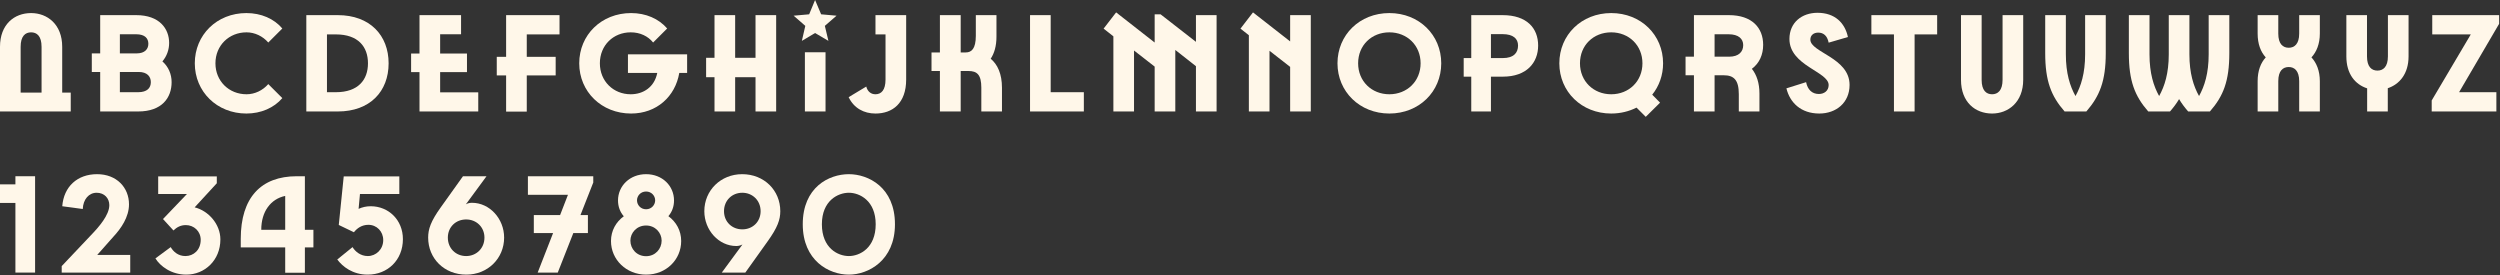
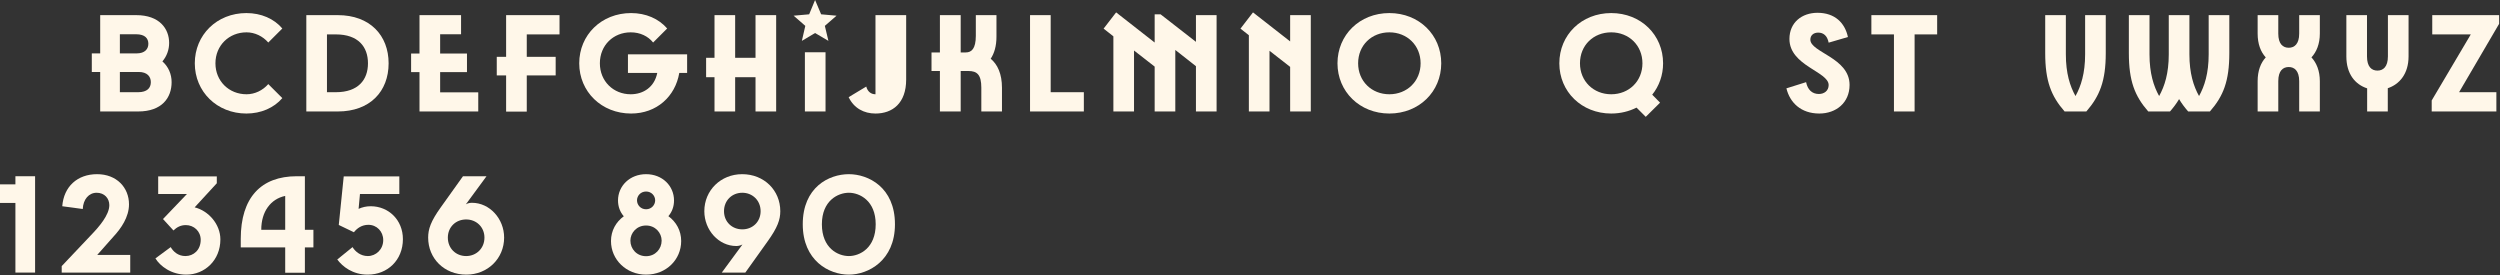
<svg xmlns="http://www.w3.org/2000/svg" width="1744" height="192" viewBox="0 0 1744 192" fill="none">
  <rect x="0" y="0" width="1744" height="192" fill="#333333" stroke="none" />
  <path d="M1696.74 10.56H1743.39V16.609L1715.46 64.32H1741.47V77.761H1696.35V70.081L1723.62 24H1696.74V10.56Z" fill="#FFF7E9" />
  <path d="M1665.81 39.361V10.56H1680.21V39.361C1680.21 51.456 1673.88 58.849 1665.72 61.537V77.761H1651.32V61.633C1642.96 58.945 1636.82 51.553 1636.82 39.361V10.56H1651.22V39.361C1651.22 46.657 1654.48 49.249 1658.52 49.249C1662.45 49.249 1665.81 46.657 1665.81 39.361Z" fill="#FFF7E9" />
  <path d="M1603.92 10.56H1618.32V23.424C1618.32 30.625 1616.02 36.193 1612.47 40.033C1616.02 43.873 1618.32 49.441 1618.32 56.641V77.761H1603.92V56.641C1603.92 49.344 1600.56 46.752 1596.63 46.752C1592.59 46.752 1589.33 49.344 1589.33 56.641V77.761H1574.93V56.641C1574.93 49.441 1577.04 43.873 1580.59 40.033C1577.04 36.193 1574.93 30.625 1574.93 23.424V10.56H1589.33V23.424C1589.33 30.721 1592.59 33.312 1596.63 33.312C1600.56 33.312 1603.92 30.721 1603.92 23.424V10.56Z" fill="#FFF7E9" />
  <path d="M1540.77 37.92V10.56H1555.17V37.056C1555.17 56.544 1551.04 67.009 1541.63 77.761H1526.46C1523.97 74.881 1521.86 72.097 1520.13 69.121C1518.4 72.097 1516.29 74.881 1513.79 77.761H1498.62C1489.22 67.009 1485.09 56.544 1485.09 37.056V10.56H1499.49V37.92C1499.49 51.169 1502.37 60.097 1506.21 67.009C1510.05 60.097 1512.93 51.169 1512.93 37.92V10.56H1527.33V37.92C1527.33 51.169 1530.21 60.097 1534.05 67.009C1537.89 60.097 1540.77 51.169 1540.77 37.92Z" fill="#FFF7E9" />
  <path d="M1454.58 37.92V10.56H1468.98V37.056C1468.98 56.544 1464.75 67.009 1455.44 77.761H1440.27C1430.87 67.009 1426.74 56.544 1426.74 37.056V10.56H1441.14V37.92C1441.14 51.169 1444.02 60.097 1447.86 67.009C1451.7 60.097 1454.58 51.169 1454.58 37.92Z" fill="#FFF7E9" />
-   <path d="M1367.99 55.681V10.56H1382.39V55.681C1382.39 63.169 1385.66 65.761 1389.69 65.761C1393.63 65.761 1396.99 63.169 1396.99 55.681V10.56H1411.39V55.681C1411.39 71.329 1400.92 79.201 1389.69 79.201C1377.98 79.201 1367.99 71.329 1367.99 55.681Z" fill="#FFF7E9" />
  <path d="M1305.47 10.56H1351.36V24H1335.62V77.761H1321.22V24H1305.47V10.56Z" fill="#FFF7E9" />
  <path d="M1269.14 79.2C1256.28 79.2 1248.6 71.52 1246.2 61.632L1259.93 57.312C1260.98 62.496 1264.05 65.568 1268.85 65.568C1272.5 65.568 1275.67 63.36 1275.67 59.328C1275.67 49.92 1248.31 45.888 1248.31 27.168C1248.31 15.744 1256.95 8.928 1267.89 8.928C1279.99 8.928 1287 15.936 1289.11 25.824L1275.67 29.76C1274.71 24.96 1272.12 22.752 1268.37 22.752C1265.21 22.752 1262.9 24.576 1262.9 27.648C1262.9 36.576 1290.26 40.224 1290.26 59.232C1290.26 71.712 1280.85 79.2 1269.14 79.2Z" fill="#FFF7E9" />
-   <path d="M1229.98 31.297C1229.98 38.112 1227.39 44.065 1222.11 48.001C1225.47 52.224 1227.39 57.984 1227.39 65.281V77.761H1212.99V65.665C1212.99 55.681 1209.44 52.513 1202.52 52.513H1196.09V77.761H1181.69V52.513H1175.84V39.553H1181.69V10.56H1206.08C1222.2 10.56 1229.98 19.392 1229.98 31.297ZM1196.09 23.904V39.553H1206.17C1213.18 39.553 1216.06 35.904 1216.06 31.488C1216.06 27.169 1212.89 23.904 1205.88 23.904H1196.09Z" fill="#FFF7E9" />
  <path d="M1160.17 44.159C1160.17 52.511 1157.39 60.095 1152.59 66.047L1158.06 71.615L1148.08 81.503L1141.65 75.071C1136.46 77.663 1130.51 79.199 1123.98 79.199C1103.34 79.199 1087.79 63.935 1087.79 44.159C1087.79 24.383 1103.25 9.119 1123.98 9.119C1144.72 9.119 1160.17 24.383 1160.17 44.159ZM1102.19 44.159C1102.19 56.639 1111.6 65.759 1123.98 65.759C1136.37 65.759 1145.77 56.639 1145.77 44.159C1145.77 31.679 1136.37 22.559 1123.98 22.559C1111.6 22.559 1102.19 31.583 1102.19 44.159Z" fill="#FFF7E9" />
-   <path d="M1048.24 10.56C1065.04 10.56 1073.01 19.585 1073.01 31.777C1073.01 43.681 1065.04 53.472 1048.43 53.472H1040.08V77.761H1026.35V53.472H1021.07V40.513H1026.35V10.56H1048.24ZM1040.08 40.513H1048.34C1055.92 40.513 1058.99 36.865 1058.99 31.777C1058.99 27.073 1055.73 23.808 1048.15 23.808H1040.08V40.513Z" fill="#FFF7E9" />
  <path d="M969.219 79.199C948.579 79.199 933.027 63.935 933.027 44.159C933.027 24.383 948.483 9.119 969.219 9.119C989.955 9.119 1005.41 24.383 1005.41 44.159C1005.41 63.935 989.955 79.199 969.219 79.199ZM969.219 65.759C981.603 65.759 991.011 56.639 991.011 44.159C991.011 31.679 981.603 22.559 969.219 22.559C956.835 22.559 947.427 31.583 947.427 44.159C947.427 56.639 956.835 65.759 969.219 65.759Z" fill="#FFF7E9" />
  <path d="M900.007 28.897V10.561H914.407V77.761H900.007V46.657L885.607 35.425V77.761H871.207V24.577L865.351 19.969L874.087 8.641L900.007 28.897Z" fill="#FFF7E9" />
  <path d="M834.292 29.185V10.561H848.692V77.761H834.292V46.177L819.892 34.849V77.761H805.492V46.465L791.092 35.233V77.761H776.692V25.345L769.876 19.969L778.612 8.641L805.492 29.665V9.985H809.62L834.292 29.185Z" fill="#FFF7E9" />
  <path d="M732.954 10.56V64.32H756.09V77.761H718.554V10.56H732.954Z" fill="#FFF7E9" />
  <path d="M691.103 40.992C695.903 44.929 698.975 51.553 698.975 61.249V77.761H684.575V61.153C684.575 52.129 681.599 49.537 675.647 49.537H670.175V77.761H655.679V49.537H649.823V36.577H655.679V10.56H670.175V36.577H673.727C677.759 36.577 680.735 33.984 680.735 24.96V10.56H695.135V25.633C695.135 32.16 693.599 37.248 691.103 40.992Z" fill="#FFF7E9" />
-   <path d="M632.142 10.56V55.489C632.142 72.097 622.542 79.201 610.734 79.201C602.67 79.201 595.662 75.457 592.014 67.777L604.302 60.385C605.262 64.033 607.758 65.761 610.734 65.761C614.766 65.761 617.742 62.88 617.742 55.489V24H610.734V10.56H632.142Z" fill="#FFF7E9" />
+   <path d="M632.142 10.56V55.489C632.142 72.097 622.542 79.201 610.734 79.201C602.67 79.201 595.662 75.457 592.014 67.777L604.302 60.385C605.262 64.033 607.758 65.761 610.734 65.761V24H610.734V10.56H632.142Z" fill="#FFF7E9" />
  <path d="M568.596 23.04L559.38 28.512L561.78 18.048L553.62 10.944L564.468 9.984L568.596 0L572.82 9.984L583.572 10.944L575.412 18.048L577.908 28.512L568.596 23.04ZM575.892 77.76H561.492V36.48H575.892V77.76Z" fill="#FFF7E9" />
  <path d="M527.05 40.321V10.56H541.45V77.761H527.05V53.857H512.842V77.761H498.442V53.857H492.586V40.321H498.442V10.56H512.842V40.321H527.05Z" fill="#FFF7E9" />
  <path d="M479.335 37.919V50.879H473.863C471.079 67.295 458.119 79.199 440.263 79.199C419.623 79.199 404.071 63.935 404.071 44.159C404.071 24.383 419.527 9.119 440.263 9.119C450.535 9.119 459.559 13.055 465.415 19.871L455.623 29.663C452.071 25.247 446.599 22.559 439.975 22.559C427.879 22.559 418.471 31.583 418.471 44.159C418.471 56.639 427.879 65.759 439.975 65.759C448.999 65.759 456.583 60.575 458.503 50.879H438.055V37.919H479.335Z" fill="#FFF7E9" />
  <path d="M390.318 10.56V24H367.47V39.649H387.63V52.609H367.47V77.857H353.07V52.609H346.542V39.649H353.07V10.56H390.318Z" fill="#FFF7E9" />
  <path d="M307.042 50.305V64.416H333.634V77.761H292.642V50.305H286.786V37.344H292.642V10.56H321.634V23.904H307.042V37.344H325.762V50.305H307.042Z" fill="#FFF7E9" />
  <path d="M235.675 10.56C258.043 10.56 271.099 24.672 271.099 44.16C271.099 63.84 258.043 77.761 235.675 77.761H213.691V10.56H235.675ZM228.091 64.32H234.331C249.883 64.32 256.699 55.681 256.699 44.16C256.699 32.641 249.883 24 234.331 24H228.091V64.32Z" fill="#FFF7E9" />
  <path d="M171.89 79.199C151.346 79.199 135.89 63.935 135.89 44.159C135.89 24.383 151.25 9.119 171.89 9.119C182.162 9.119 191.186 13.055 196.946 19.871L187.154 29.663C183.314 25.247 177.746 22.559 171.986 22.559C159.698 22.559 150.29 31.775 150.29 44.159C150.29 56.543 159.698 65.759 171.986 65.759C177.746 65.759 183.314 63.071 187.154 58.655L196.946 68.447C191.09 75.263 182.066 79.199 171.89 79.199Z" fill="#FFF7E9" />
  <path d="M113.288 42.817C117.512 46.561 119.72 51.745 119.72 57.313C119.72 68.257 112.904 77.761 96.392 77.761H69.896V50.209H64.04V37.249H69.896V10.56H95.048C111.368 10.56 117.992 20.16 117.992 29.953C117.992 34.657 116.36 39.265 113.288 42.817ZM95.048 23.904H83.624V37.249H95.336C101.096 37.249 103.496 34.176 103.496 30.529C103.496 26.785 101.096 23.904 95.048 23.904ZM83.624 64.32H96.392C102.632 64.32 105.224 61.345 105.224 57.313C105.224 53.377 102.632 50.209 96.776 50.209H83.624V64.32Z" fill="#FFF7E9" />
-   <path d="M43.392 32.639V64.607H49.344V77.759H0V32.639C0 16.991 9.984 9.119 21.696 9.119C33.024 9.119 43.392 16.991 43.392 32.639ZM14.4 32.639V64.607H28.992V32.639C28.992 25.151 25.728 22.559 21.696 22.559C17.664 22.559 14.4 25.151 14.4 32.639Z" fill="#FFF7E9" />
  <path d="M592.163 191.584C578.243 191.584 560.003 181.792 560.003 156.448C560.003 130.624 578.243 121.504 592.163 121.504C605.699 121.504 624.323 130.624 624.323 156.448C624.323 181.792 605.699 191.584 592.163 191.584ZM592.163 178.624C599.747 178.624 610.883 173.056 610.883 156.448C610.883 140.032 599.747 134.464 592.163 134.464C584.483 134.464 573.347 140.032 573.347 156.448C573.347 173.056 584.483 178.624 592.163 178.624Z" fill="#FFF7E9" />
  <path d="M519.948 190.144H503.532L517.932 170.56C516.204 171.424 514.764 171.616 513.612 171.616C501.42 171.616 491.34 160.576 491.34 147.328C491.34 132.832 502.764 121.504 517.74 121.504C533.1 121.504 544.332 132.832 544.332 147.328C544.332 153.184 542.508 158.656 535.308 168.64L519.948 190.144ZM517.836 160C525.036 160 530.604 154.72 530.604 147.328C530.604 139.84 524.94 134.464 517.836 134.464C510.636 134.464 505.068 139.84 505.068 147.328C505.068 154.72 510.636 160 517.836 160Z" fill="#FFF7E9" />
  <path d="M466.262 150.784C471.734 154.816 475.19 160.864 475.19 168.16C475.19 181.12 464.726 191.584 450.71 191.584C436.886 191.584 426.229 181.12 426.229 168.16C426.229 160.96 429.686 154.816 435.158 150.88C432.566 147.904 431.125 144.16 431.125 139.84C431.125 129.664 439.382 121.504 450.71 121.504C462.038 121.504 470.198 129.664 470.198 139.84C470.198 144.16 468.758 147.904 466.262 150.784ZM444.374 139.744C444.374 143.008 446.966 145.984 450.71 145.984C454.454 145.984 457.046 143.008 457.046 139.744C457.046 136.672 454.55 133.6 450.71 133.6C446.87 133.6 444.374 136.672 444.374 139.744ZM450.71 178.72C457.142 178.72 461.557 173.632 461.557 167.872C461.557 162.4 457.142 157.312 450.71 157.312C444.182 157.312 439.766 162.4 439.766 167.872C439.766 173.632 444.182 178.72 450.71 178.72Z" fill="#FFF7E9" />
-   <path d="M368.266 135.905V122.945H413.866V127.457L413.77 127.553L404.938 150.017H410.122V162.593H399.946L389.098 190.145H375.082L385.834 162.593H372.394V150.017H390.73L396.202 135.905H368.266Z" fill="#FFF7E9" />
  <path d="M325.28 191.585C309.824 191.585 298.688 180.257 298.688 165.761C298.688 159.905 300.416 154.433 307.616 144.449L322.975 122.945H339.392L324.992 142.529C326.528 141.665 327.968 141.473 329.312 141.473C341.504 141.473 351.68 152.513 351.68 165.761C351.68 180.257 340.256 191.585 325.28 191.585ZM325.184 178.625C332.288 178.625 337.952 173.249 337.952 165.761C337.952 158.369 332.288 153.089 325.184 153.089C317.984 153.089 312.415 158.369 312.415 165.761C312.415 173.249 317.984 178.625 325.184 178.625Z" fill="#FFF7E9" />
  <path d="M258.603 143.873C271.083 143.873 281.067 153.473 281.067 166.817C281.067 181.409 270.411 191.585 256.491 191.585C246.027 191.585 239.019 186.017 235.275 181.025L245.931 172.385C247.851 175.553 251.595 178.625 256.587 178.625C262.251 178.625 267.339 174.017 267.339 167.489C267.339 161.441 262.827 156.833 256.971 156.833C252.267 156.833 249.003 159.329 246.891 162.017L236.331 156.929L239.787 123.041H278.571V135.329H251.115L250.155 145.697C252.651 144.545 255.531 143.873 258.603 143.873Z" fill="#FFF7E9" />
  <path d="M212.687 160.289H218.639V172.577H212.687V190.241H198.959V172.577H167.951V166.625C167.951 137.729 182.159 122.945 207.023 122.945H212.687V160.289ZM182.255 160.289H198.959V136.673C188.879 138.785 182.255 147.521 182.255 160.289Z" fill="#FFF7E9" />
  <path d="M151.244 127.841L135.788 144.641C145.484 147.041 153.74 156.449 153.74 167.009C153.74 181.601 142.796 191.585 129.932 191.585C119.468 191.585 111.692 185.633 108.428 180.257L119.084 172.385C120.908 175.553 124.268 178.625 129.356 178.625C135.02 178.625 140.012 174.401 140.012 167.297C140.012 161.345 135.308 157.025 129.644 157.025C125.9 157.025 123.308 158.561 121.004 160.769L113.708 152.801L130.412 135.329H110.348V123.041H151.244V127.841Z" fill="#FFF7E9" />
  <path d="M79.047 165.184L67.815 177.856H90.855V190.144H43.047V185.632L63.495 164.032C68.967 158.368 76.263 150.016 76.263 143.104C76.263 138.4 72.903 134.464 67.431 134.464C61.959 134.464 58.023 139.072 57.735 145.792L43.431 143.872C44.487 130.144 53.991 121.504 67.719 121.504C81.447 121.504 89.991 130.912 89.991 142.528C89.991 151.456 84.423 159.424 79.047 165.184Z" fill="#FFF7E9" />
  <path d="M10.752 128.609V122.945H24.48V190.145H10.752V141.569H0V128.609H10.752Z" fill="#FFF7E9" />
</svg>